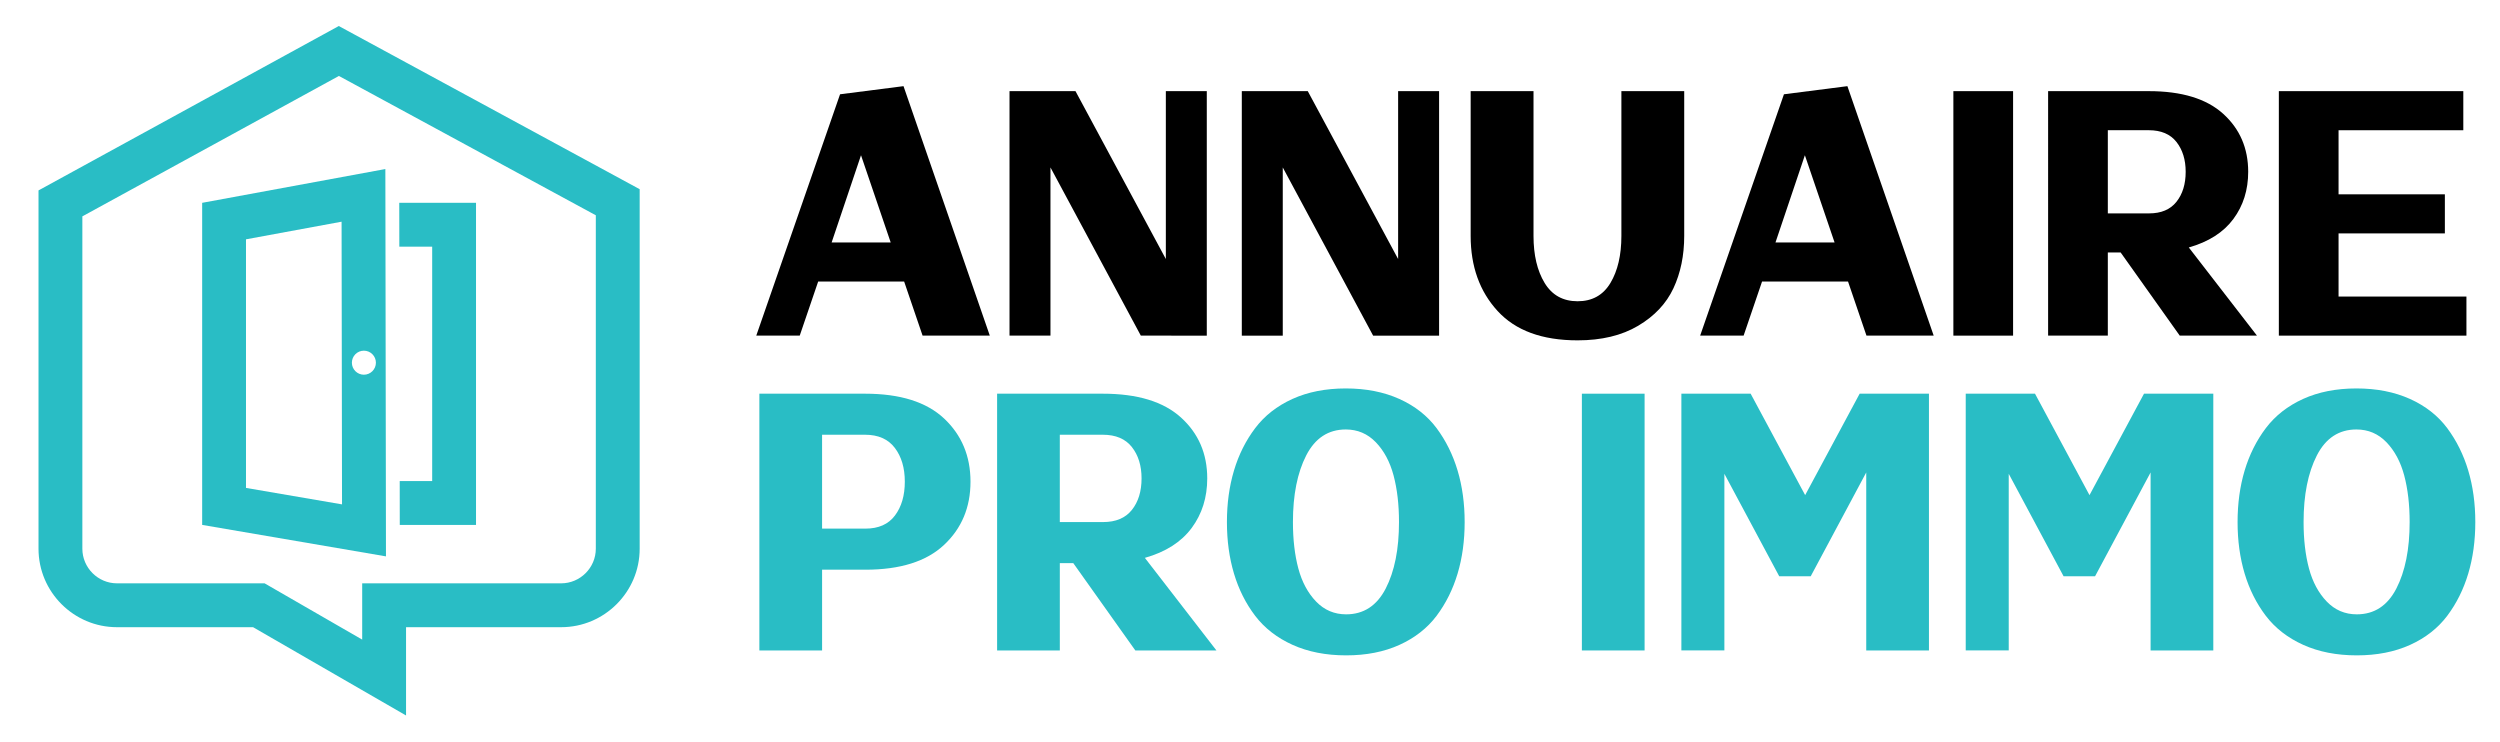
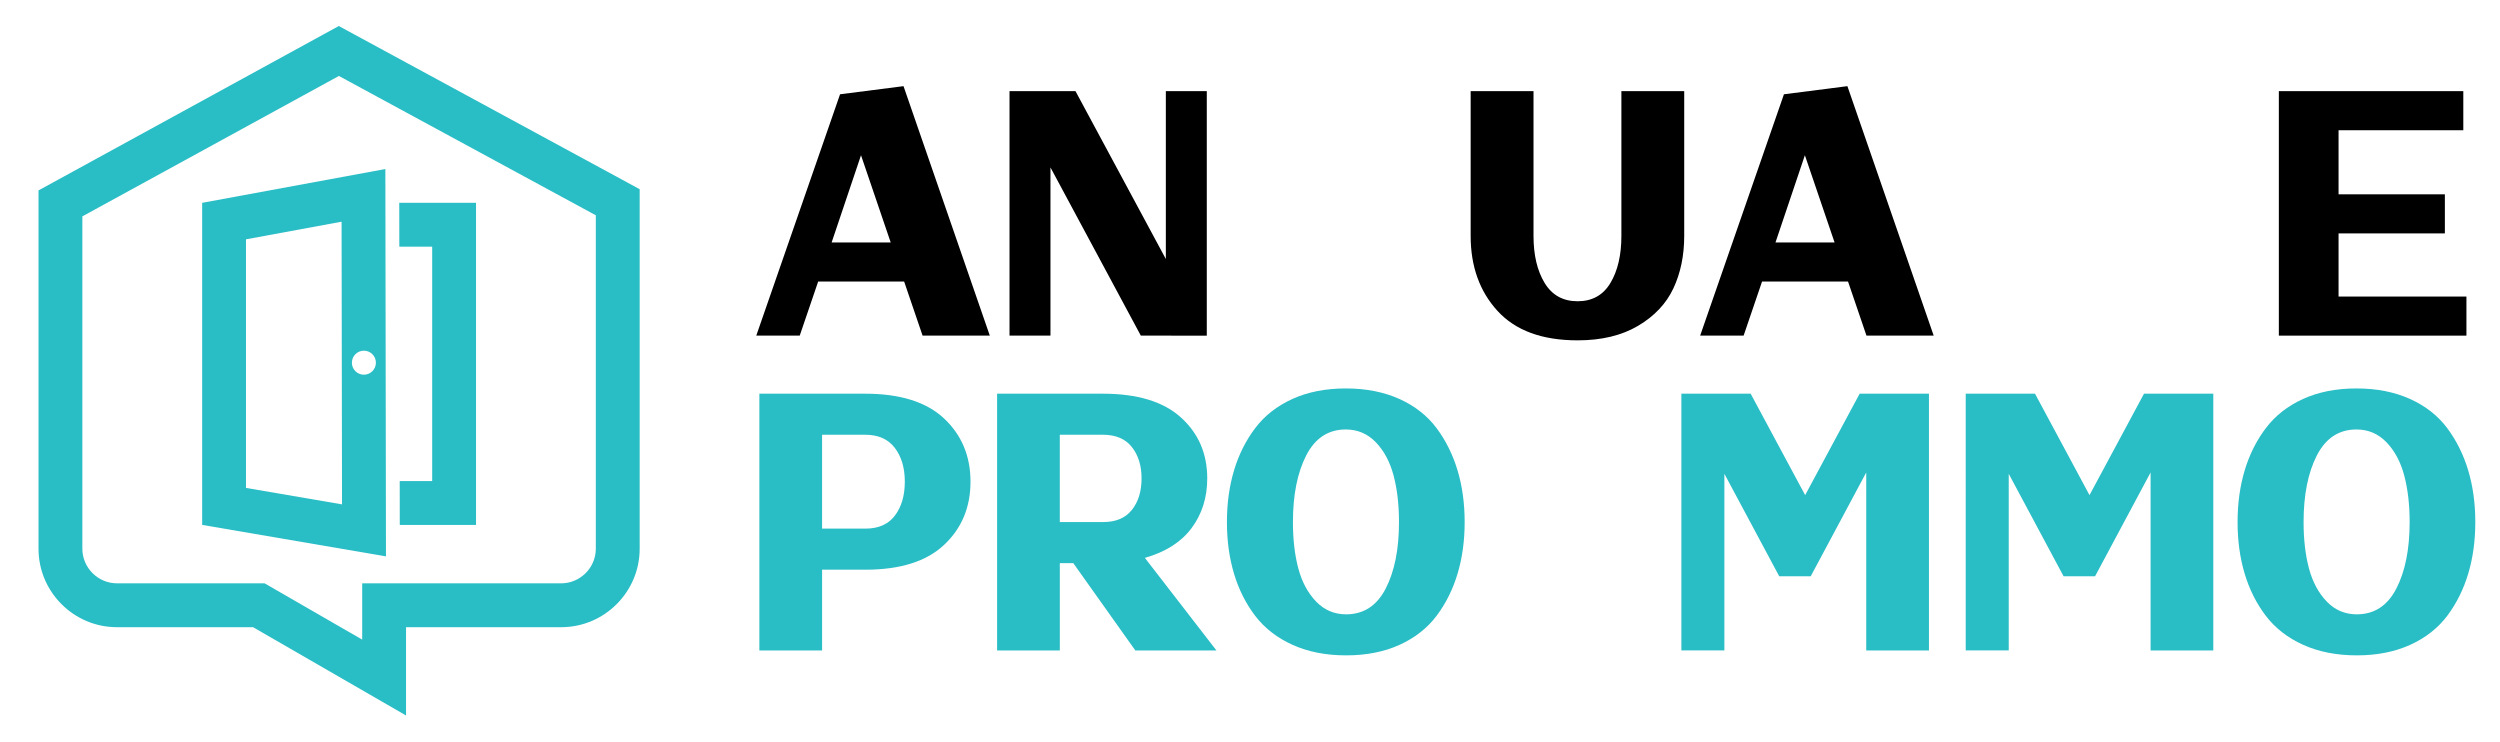
<svg xmlns="http://www.w3.org/2000/svg" version="1.1" id="Calque_1" x="0px" y="0px" width="181.5px" height="53.833px" viewBox="0 0 181.5 53.833" enable-background="new 0 0 181.5 53.833" xml:space="preserve">
  <g>
    <path fill-rule="evenodd" clip-rule="evenodd" fill="#29BDC5" d="M5.979,39.836V15.708L24.604,5.514L43.256,15.63v24.206   c0,1.381-1.133,2.514-2.514,2.514H29.479h-3.184v3.184v0.902l-1.564-0.902l-5.521-3.184h-6.35H8.492   C7.112,42.35,5.979,41.217,5.979,39.836L5.979,39.836z M29.479,51.944V48.27v-2.736h11.264c3.138,0,5.697-2.559,5.697-5.697V13.736   L24.596,1.889l-21.8,11.935v26.013c0,3.139,2.559,5.697,5.696,5.697h9.881L29.479,51.944z" />
    <path fill-rule="evenodd" clip-rule="evenodd" fill="#29BDC5" d="M34.559,38.108c0-8.203,0-15.183,0-23.383h-5.573l0.005,3.183   h2.385c0,6.079,0,10.938,0,17.017h-2.357l0.004,3.184H34.559z" />
    <path fill-rule="evenodd" clip-rule="evenodd" fill="#29BDC5" d="M14.677,14.725l13.3-2.453l0.044,28.121l-13.344-2.285V14.725   L14.677,14.725z M26.418,25.459c-0.481,0-0.871,0.391-0.871,0.873c0,0.481,0.39,0.872,0.871,0.872c0.482,0,0.873-0.391,0.873-0.872   C27.291,25.85,26.9,25.459,26.418,25.459L26.418,25.459z M17.859,17.375v18.048l6.972,1.195l-0.032-20.523L17.859,17.375z" />
  </g>
  <g>
    <g>
      <path d="M65.641,20.44h-6.242l-1.339,3.927h-3.155l6.083-17.522l4.607-0.59l6.265,18.112h-4.88L65.641,20.44z M64.665,17.603    l-2.156-6.333l-2.133,6.333H64.665z" />
      <path d="M84.64,6.617h2.973v17.75H84.64h-1.816l-6.56-12.211v12.211h-2.973V6.617h2.973h1.816l6.56,12.189V6.617z" />
-       <path d="M101.504,6.617h2.974v17.75h-2.974h-1.815l-6.56-12.211v12.211h-2.974V6.617h2.974h1.815l6.56,12.189V6.617z" />
      <path d="M117.711,6.617h4.563v10.51c0,1.422-0.262,2.689-0.783,3.802s-1.377,2.021-2.564,2.724    c-1.189,0.704-2.652,1.056-4.393,1.056c-2.572,0-4.51-0.711-5.811-2.134c-1.303-1.422-1.953-3.238-1.953-5.447V6.617h4.563v10.51    c0,1.393,0.27,2.53,0.807,3.416c0.537,0.885,1.334,1.328,2.395,1.328c1.059,0,1.854-0.443,2.383-1.328    c0.529-0.886,0.795-2.023,0.795-3.416V6.617z" />
      <path d="M134.167,20.44h-6.242l-1.339,3.927h-3.155l6.083-17.522l4.607-0.59l6.265,18.112h-4.88L134.167,20.44z M133.19,17.603    l-2.156-6.333l-2.134,6.333H133.19z" />
-       <path d="M141.815,6.617h4.335v17.75h-4.335V6.617z" />
-       <path d="M153.028,6.617h2.974c2.391,0,4.191,0.549,5.402,1.646c1.21,1.097,1.815,2.5,1.815,4.21c0,1.316-0.359,2.459-1.078,3.428    s-1.797,1.656-3.234,2.065l4.948,6.4h-5.606l-4.29-6.037h-0.931v6.037h-4.335V6.617h2.883H153.028z M153.028,9.455v6.037h2.996    c0.878,0,1.54-0.279,1.986-0.84c0.446-0.56,0.67-1.286,0.67-2.179c0-0.877-0.224-1.601-0.67-2.168s-1.116-0.851-2.009-0.851    H153.028z" />
      <path d="M177.497,14.108v2.837h-7.718v4.585h9.284v2.837h-9.284h-4.335V6.617h4.335h9.057v2.838h-9.057v4.653H177.497z" />
    </g>
    <g>
      <path fill="#29BDC5" d="M59.683,28.582h3.123c2.542,0,4.454,0.6,5.733,1.799c1.279,1.201,1.919,2.73,1.919,4.59    s-0.64,3.389-1.919,4.588c-1.28,1.201-3.183,1.801-5.709,1.801h-3.146v5.863H55.13V28.582h3.028H59.683z M59.683,31.562v6.816    h3.146c0.954,0,1.669-0.316,2.146-0.953c0.477-0.635,0.715-1.455,0.715-2.455c0-1.002-0.243-1.82-0.727-2.455    c-0.485-0.637-1.204-0.953-2.158-0.953H59.683z" />
      <path fill="#29BDC5" d="M76.942,28.582h3.123c2.511,0,4.402,0.576,5.674,1.729c1.271,1.152,1.907,2.625,1.907,4.422    c0,1.383-0.377,2.582-1.132,3.6s-1.887,1.74-3.397,2.168l5.197,6.723h-5.888l-4.505-6.34h-0.978v6.34h-4.553V28.582h3.028H76.942z     M76.942,31.562v6.34h3.146c0.921,0,1.617-0.293,2.086-0.881s0.703-1.352,0.703-2.289c0-0.922-0.234-1.682-0.703-2.277    s-1.172-0.893-2.11-0.893H76.942z" />
      <path fill="#29BDC5" d="M105.821,34.16c0.342,1.145,0.513,2.393,0.513,3.742c0,1.352-0.171,2.598-0.513,3.742    s-0.851,2.166-1.525,3.064c-0.676,0.896-1.573,1.6-2.694,2.109c-1.119,0.508-2.411,0.762-3.873,0.762    c-1.463,0-2.758-0.254-3.886-0.762c-1.128-0.51-2.034-1.213-2.717-2.109c-0.684-0.898-1.196-1.92-1.538-3.064    c-0.342-1.145-0.513-2.391-0.513-3.742c0-1.35,0.171-2.598,0.513-3.742c0.341-1.145,0.854-2.17,1.538-3.076    c0.683-0.904,1.585-1.611,2.706-2.121c1.12-0.508,2.411-0.762,3.874-0.762c1.461,0,2.756,0.254,3.885,0.762    c1.129,0.51,2.03,1.217,2.706,2.121C104.971,31.99,105.479,33.015,105.821,34.16z M93.867,37.902c0,1.271,0.131,2.396,0.393,3.373    c0.263,0.979,0.691,1.775,1.287,2.396c0.596,0.619,1.323,0.93,2.182,0.93c1.271,0,2.229-0.625,2.873-1.871    c0.643-1.248,0.965-2.857,0.965-4.828c0-1.271-0.131-2.398-0.394-3.385c-0.263-0.984-0.69-1.787-1.287-2.408    c-0.596-0.619-1.323-0.93-2.181-0.93c-1.271,0-2.229,0.629-2.873,1.883C94.188,34.318,93.867,35.931,93.867,37.902z" />
-       <path fill="#29BDC5" d="M114.844,28.582h4.553v18.641h-4.553V28.582z" />
      <path fill="#29BDC5" d="M135.488,34.302l-4.029,7.533h-2.288l-3.981-7.438v12.824h-3.122V28.582h3.122h1.907l3.957,7.365    l3.957-7.365h0.478h3.074h1.479v18.641h-4.553V34.302z" />
      <path fill="#29BDC5" d="M156.132,34.302l-4.029,7.533h-2.288l-3.981-7.438v12.824h-3.122V28.582h3.122h1.907l3.957,7.365    l3.957-7.365h0.478h3.074h1.479v18.641h-4.553V34.302z" />
      <path fill="#29BDC5" d="M179.194,34.16c0.342,1.145,0.513,2.393,0.513,3.742c0,1.352-0.171,2.598-0.513,3.742    s-0.851,2.166-1.525,3.064c-0.676,0.896-1.573,1.6-2.693,2.109c-1.121,0.508-2.412,0.762-3.874,0.762s-2.758-0.254-3.886-0.762    c-1.129-0.51-2.034-1.213-2.718-2.109c-0.683-0.898-1.195-1.92-1.537-3.064s-0.513-2.391-0.513-3.742    c0-1.35,0.171-2.598,0.513-3.742s0.854-2.17,1.537-3.076c0.684-0.904,1.586-1.611,2.706-2.121c1.12-0.508,2.411-0.762,3.874-0.762    c1.462,0,2.757,0.254,3.885,0.762c1.129,0.51,2.03,1.217,2.706,2.121C178.344,31.99,178.853,33.015,179.194,34.16z M167.24,37.902    c0,1.271,0.131,2.396,0.393,3.373c0.263,0.979,0.691,1.775,1.287,2.396c0.597,0.619,1.323,0.93,2.182,0.93    c1.271,0,2.229-0.625,2.872-1.871c0.644-1.248,0.966-2.857,0.966-4.828c0-1.271-0.131-2.398-0.394-3.385    c-0.262-0.984-0.691-1.787-1.287-2.408c-0.596-0.619-1.323-0.93-2.181-0.93c-1.272,0-2.229,0.629-2.873,1.883    C167.562,34.318,167.24,35.931,167.24,37.902z" />
    </g>
  </g>
</svg>